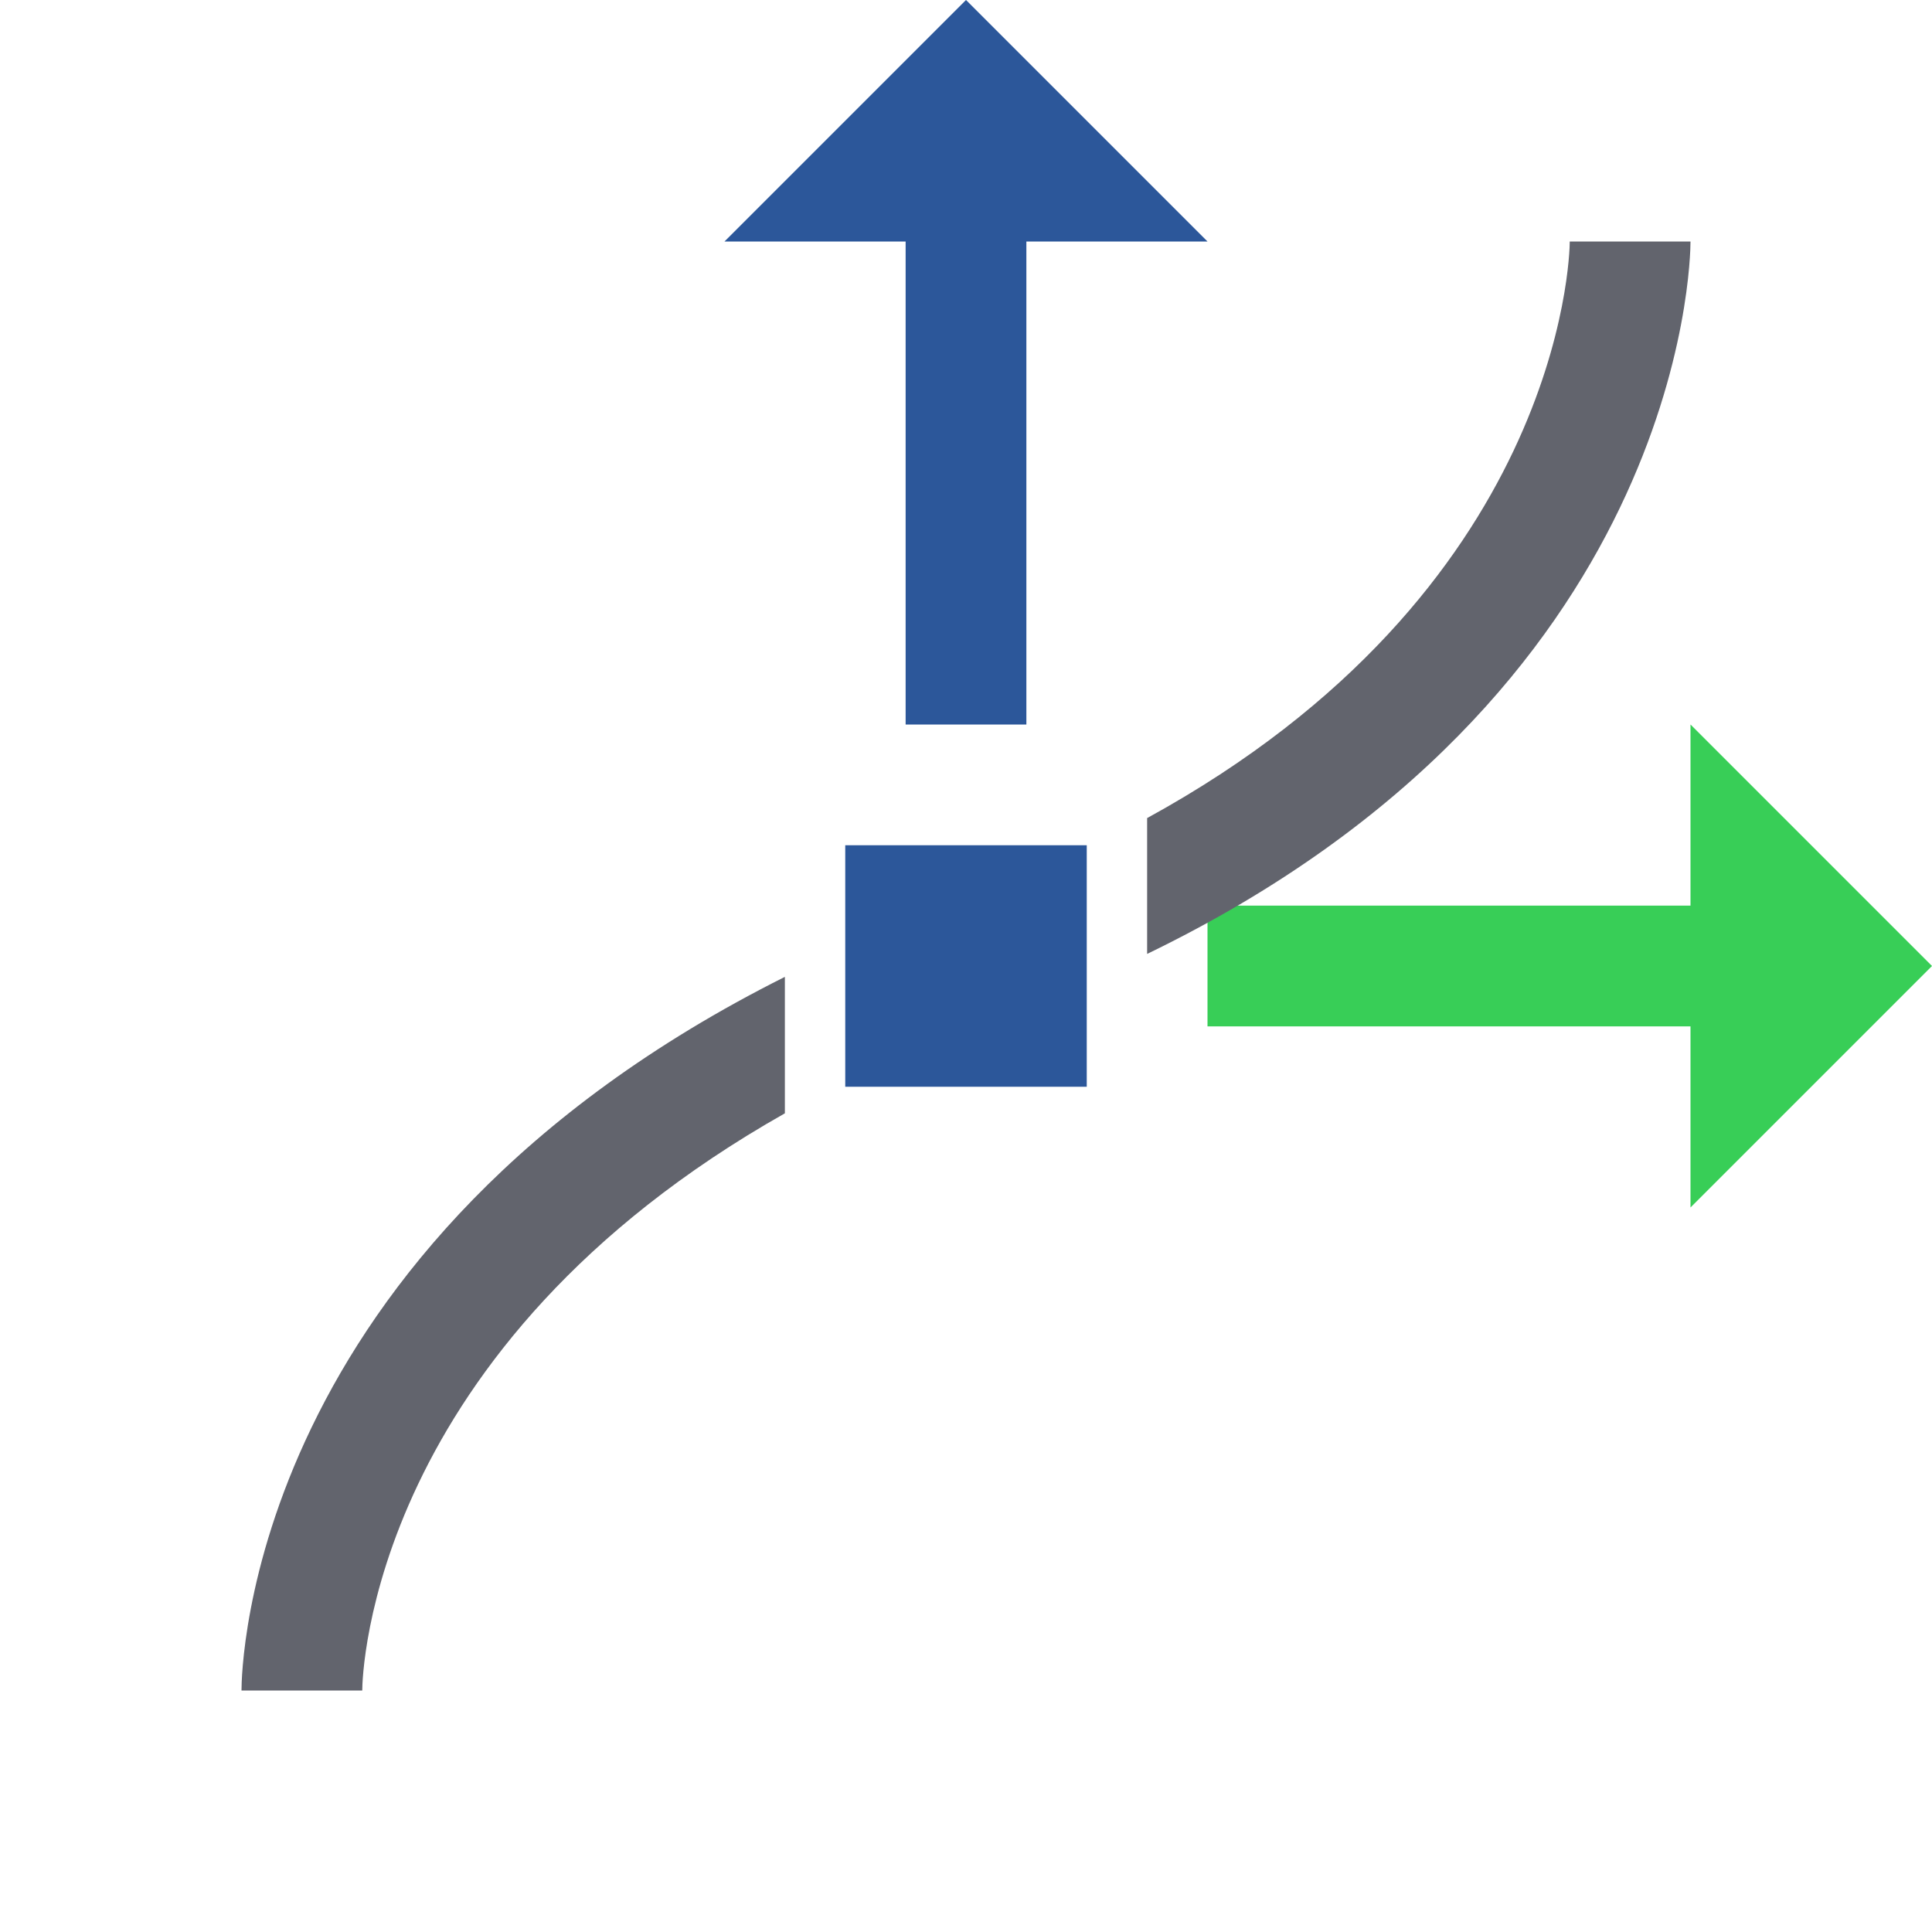
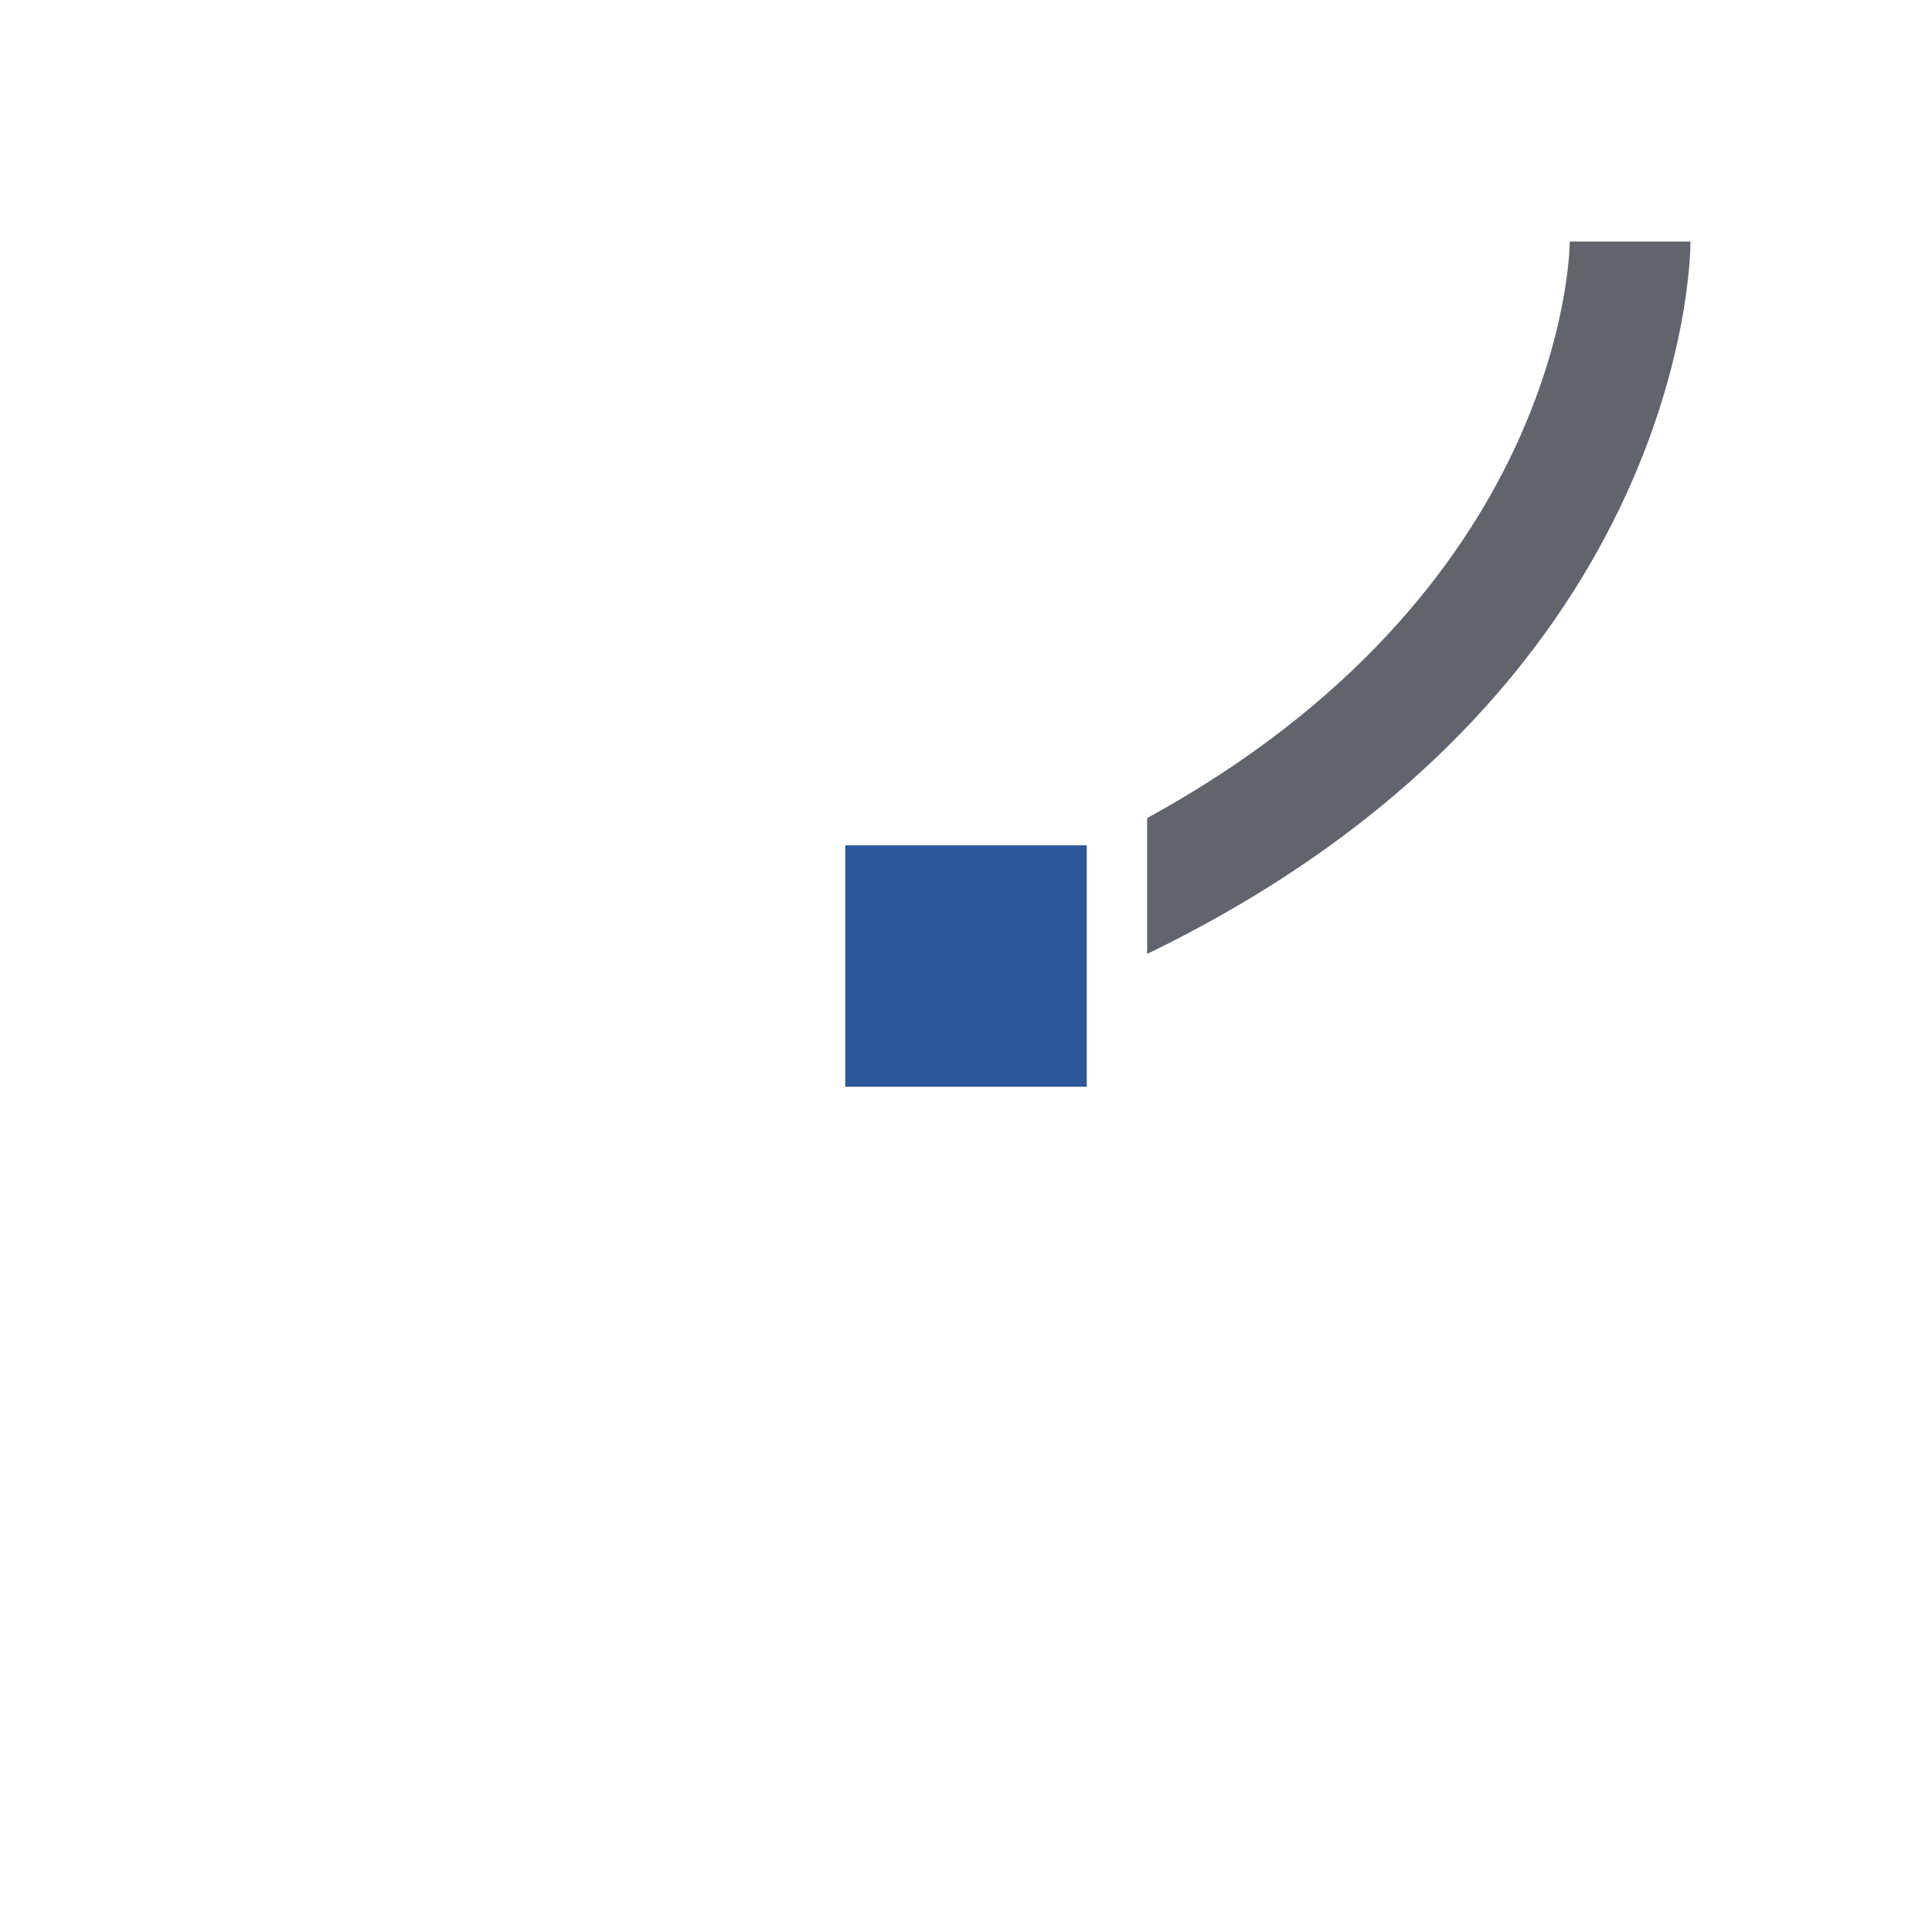
<svg xmlns="http://www.w3.org/2000/svg" version="1.1" x="0px" y="0px" viewBox="0 0 32 32" style="enable-background:new 0 0 32 32;" xml:space="preserve">
  <style type="text/css">
	.st0{fill:#FFFF22;}
	.st1{fill:#62646D;}
	.st2{fill:#037DF7;}
	.st3{fill:#F9B233;}
	.st4{fill:#38CE57;}
	.st5{fill:#D43D3C;}
	.st6{fill:#FFCA22;}
	.st7{fill:#3987BC;}
	.st8{fill:#2C579A;}
	.st9{fill:#F7F074;}
	.st10{fill:#FF8500;}
	.st11{fill:#83C2E5;}
	.st12{fill:#BAE2F4;}
	.st13{fill:url(#SVGID_1_);}
	.st14{fill:none;stroke:#000000;stroke-width:0.5;stroke-linecap:round;stroke-miterlimit:10;}
	.st15{opacity:0.22;fill:#3F3F40;enable-background:new    ;}
	.st16{fill:#EDEDED;}
	.st17{opacity:0.1;}
	.st18{fill:#D1D3DB;}
	.st19{fill:#F4F2F3;}
	.st20{fill:#1D1D1B;}
	.st21{fill:#FF9595;}
	.st22{opacity:0.39;}
	.st23{fill:#009FE3;}
	.st24{fill:url(#SVGID_00000150812324108713797840000013511255400791488432_);}
	.st25{fill:#AECB6C;}
	.st26{fill:#ED8A7A;}
	.st27{fill:#EF9F78;}
	.st28{fill:#F2BA77;}
	.st29{fill:#F4D076;}
	.st30{fill:url(#SVGID_00000047765415229618335500000002051976750787642015_);}
	.st31{fill:url(#SVGID_00000114790749382894439970000018439589431131496370_);}
	.st32{fill:url(#SVGID_00000072268871453432861170000016777132357651486391_);}
	.st33{fill:url(#SVGID_00000172408457599604597490000015008906124569324423_);}
	.st34{fill:none;stroke:#009FE3;stroke-width:0.25;stroke-miterlimit:10;}
	.st35{fill:url(#SVGID_00000025434428156626417330000001205436315435522464_);}
	.st36{fill:url(#SVGID_00000164475372756385341380000011196575050743096485_);}
	.st37{fill:url(#SVGID_00000001627937573272176480000003319322624689977533_);}
	.st38{fill:url(#SVGID_00000008831105606497930970000008775760194376787358_);}
	.st39{fill:url(#SVGID_00000096027839469371455740000006898806384794866843_);}
	.st40{fill:url(#SVGID_00000008836102512810276380000011311802170541146510_);}
	.st41{fill:url(#SVGID_00000137830476777166999580000008427824523877009582_);}
	.st42{fill:url(#SVGID_00000027569312600345023380000015220977125641770666_);}
	.st43{fill:url(#SVGID_00000134235259460033483060000009936982585756072611_);}
	.st44{fill:url(#SVGID_00000005975719162249304920000017495587973187611060_);}
	.st45{fill:url(#SVGID_00000021088056689347490020000001798113153394741437_);}
	.st46{fill:url(#SVGID_00000109021999528919579150000008650153698776381883_);}
	.st47{fill:url(#SVGID_00000086677943243950781560000009316412666026857146_);}
	.st48{fill:none;stroke:#F4F2F3;stroke-miterlimit:10;}
	.st49{fill:none;stroke:#009FE3;stroke-width:2;stroke-miterlimit:10;}
	.st50{fill:url(#SVGID_00000099659065248118062130000003397928176239127741_);}
	.st51{fill:url(#SVGID_00000067202248179975694310000006732710008463459511_);}
	.st52{fill:url(#SVGID_00000008848796313168888080000005928557687003485353_);}
	.st53{fill:url(#SVGID_00000024688058422037854440000011764193975400087738_);}
	.st54{fill:url(#SVGID_00000017496052918277706450000001480422495429107841_);}
	.st55{fill:#FFFFFF;}
	.st56{fill:url(#SVGID_00000146461042689820181880000002277991055922730671_);}
	.st57{fill:url(#SVGID_00000085939600506943805940000006970343341396060046_);}
	.st58{fill:url(#SVGID_00000182521530399150499010000003888207610275692205_);}
	.st59{fill:url(#SVGID_00000062901971650371149100000018136094217683159213_);}
	.st60{fill:url(#SVGID_00000084505904574591480000000000349127825923207097_);}
	.st61{fill:url(#SVGID_00000081607539025505262520000002512654649507547308_);}
</style>
  <g id="Layer_1">
</g>
  <g id="Layer_2">
</g>
  <g id="Layer_3">
</g>
  <g id="Layer_4">
</g>
  <g id="Layer_5">
</g>
  <g id="Layer_6">
</g>
  <g id="Layer_7">
</g>
  <g id="Layer_8">
</g>
  <g id="Layer_9">
</g>
  <g id="Layer_10">
</g>
  <g id="Layer_11">
</g>
  <g id="Layer_12">
</g>
  <g id="Layer_13">
</g>
  <g id="Layer_14">
</g>
  <g id="Layer_15">
</g>
  <g id="Layer_16">
</g>
  <g id="Layer_17">
</g>
  <g id="Layer_18">
</g>
  <g id="Layer_19">
</g>
  <g id="Layer_20">
</g>
  <g id="Layer_21">
</g>
  <g id="Layer_22">
</g>
  <g id="Layer_23">
</g>
  <g id="Layer_24">
</g>
  <g id="Layer_25">
</g>
  <g id="Layer_26">
</g>
  <g id="Layer_27">
</g>
  <g id="Layer_28">
</g>
  <g id="Layer_29">
</g>
  <g id="Layer_30">
</g>
  <g id="Layer_31">
</g>
  <g id="Layer_32">
</g>
  <g id="Layer_33">
</g>
  <g id="Layer_34">
</g>
  <g id="Layer_35">
</g>
  <g id="Layer_36">
</g>
  <g id="Layer_37">
</g>
  <g id="Layer_38">
</g>
  <g id="Layer_39">
</g>
  <g id="Layer_40">
</g>
  <g id="Layer_41">
</g>
  <g id="Layer_42">
</g>
  <g id="Layer_43">
</g>
  <g id="Layer_44">
</g>
  <g id="Layer_45">
</g>
  <g id="Layer_46">
</g>
  <g id="Layer_47">
</g>
  <g id="Layer_48">
</g>
  <g id="Layer_49">
</g>
  <g id="Layer_50">
</g>
  <g id="Layer_51">
</g>
  <g id="Layer_52">
</g>
  <g id="Layer_53">
</g>
  <g id="Layer_54">
</g>
  <g id="Layer_55">
</g>
  <g id="Layer_56">
</g>
  <g id="Layer_57">
</g>
  <g id="Layer_58">
</g>
  <g id="Layer_59">
    <g>
      <rect x="14" y="14" class="st8" width="4" height="4" />
      <g>
-         <polygon class="st4" points="32,16 28,12 28,15 20,15 20,17 28,17 28,20    " />
-       </g>
-       <polygon class="st8" points="15,12 17,12 17,4 20,4 16,0 12,4 15,4   " />
+         </g>
      <g>
-         <path class="st1" d="M13,16.18C4.1,20.64,4,27.67,4,28l2,0c0-0.26,0.14-5.68,7-9.56V16.18z" />
        <path class="st1" d="M26,4c0,0.26-0.15,5.8-7,9.55v2.25c8.88-4.3,9-11.47,9-11.8H26z" />
      </g>
    </g>
  </g>
</svg>